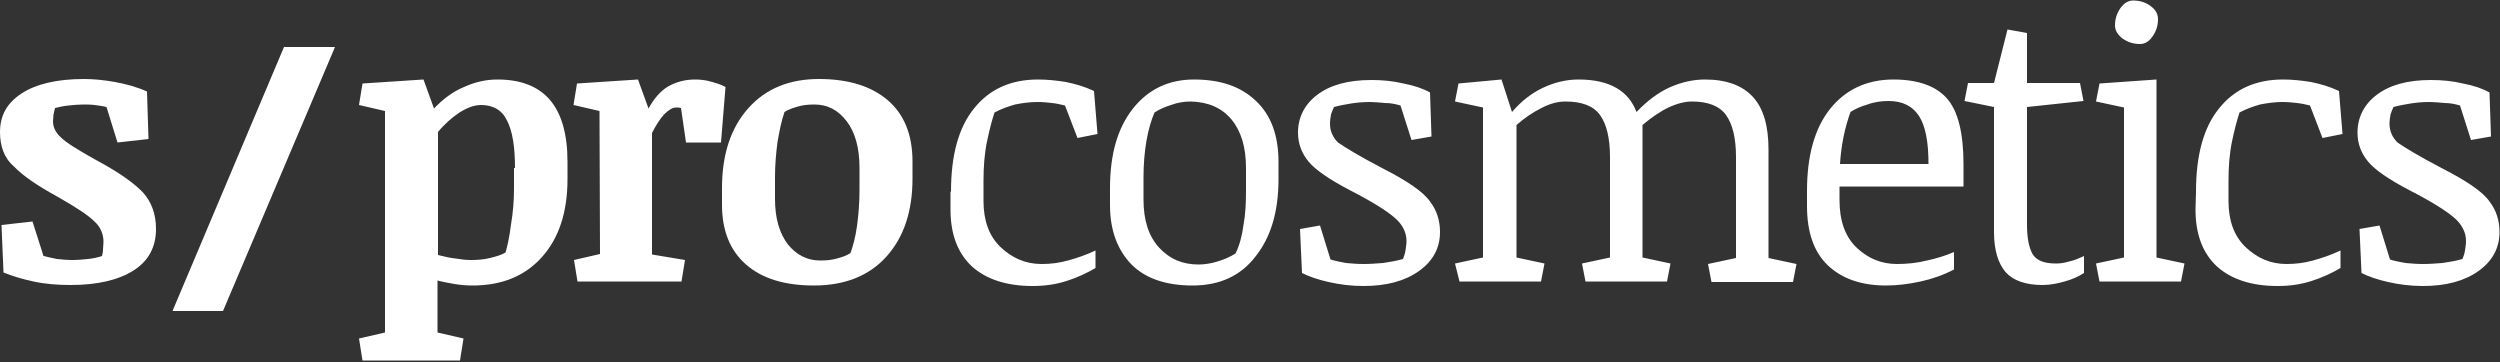
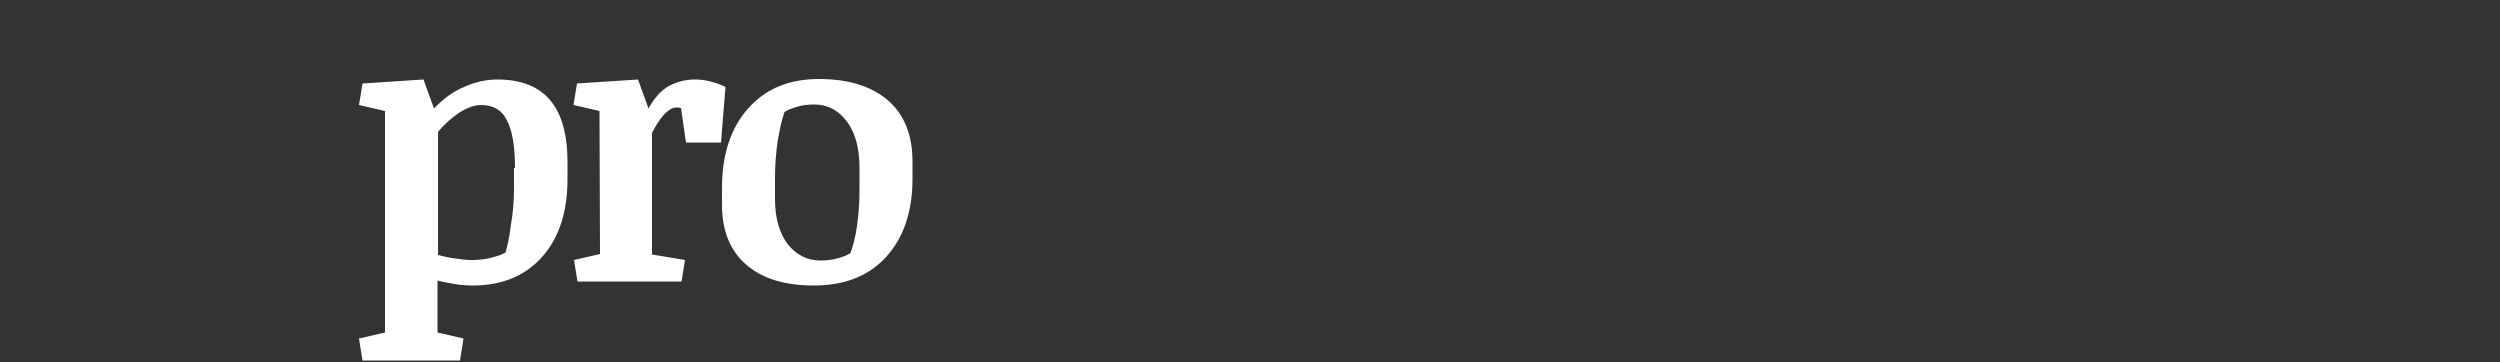
<svg xmlns="http://www.w3.org/2000/svg" xml:space="preserve" style="enable-background:new 0 0 500 72.4;" viewBox="0 0 500 72.4" y="0px" x="0px" id="Layer_1" version="1.1">
  <rect x="0" y="0" width="500" height="72.4" fill="#333333" stroke="none" />
  <style type="text/css">
	.st0{fill:#FFFFFF;}
</style>
  <g>
-     <path d="M19.2,32c4.5,2.4,7.6,4.6,9.4,6.5c1.7,1.9,2.6,4.3,2.6,7.3c0,3.6-1.5,6.4-4.5,8.3c-3,1.9-7.2,2.9-12.6,2.9   c-2.6,0-5.1-0.2-7.4-0.7s-4.3-1.1-6-1.8L0.3,45l6.2-0.7l2.2,6.9c0.8,0.2,1.7,0.4,2.7,0.6c1,0.1,2,0.2,3,0.2c1.1,0,2.2-0.1,3.2-0.2   c1-0.1,1.9-0.3,2.8-0.6c0.1-0.4,0.2-0.8,0.2-1.3s0.1-1,0.1-1.5c0-1.6-0.6-3-1.8-4.1c-1.2-1.2-3.6-2.8-7.3-4.9   c-4.2-2.3-7.1-4.3-8.8-6.1c-2-1.7-2.8-4.1-2.8-6.9c0-3.3,1.4-5.8,4.3-7.7c2.9-1.9,7.1-2.9,12.5-2.9c1.9,0,4,0.2,6.2,0.6   s4.4,1,6.4,1.9l0.3,9.5l-6.2,0.7l-2.2-7.1c-0.8-0.2-1.6-0.3-2.4-0.4s-1.6-0.1-2.3-0.1c-0.9,0-1.9,0.1-2.9,0.2s-1.9,0.3-2.7,0.5   c-0.1,0.4-0.2,0.8-0.3,1.3c0,0.5-0.1,0.9-0.1,1.4c0,1.1,0.5,2.2,1.6,3.2C13.2,28.5,15.6,30,19.2,32z" class="st0" />
    <path d="M103,33.6c0-4.2-0.5-7.4-1.6-9.5c-1-2.1-2.8-3.1-5.2-3.1c-1.3,0-2.7,0.5-4.3,1.5c-1.5,1-3,2.3-4.3,3.9V51   c1.2,0.3,2.4,0.6,3.5,0.7c1.2,0.2,2.2,0.3,3.1,0.3c1.3,0,2.6-0.1,3.8-0.4c1.2-0.3,2.3-0.6,3.1-1.1c0.4-1.3,0.8-3.2,1.1-5.6   c0.4-2.4,0.6-4.7,0.6-7.1v-4.2H103z M77,22.2L71.8,21l0.7-4.3l12.2-0.8l2.1,5.8c1.8-1.9,3.8-3.4,6-4.3c2.2-1,4.4-1.5,6.7-1.5   c4.7,0,8.2,1.4,10.5,4.1s3.5,6.8,3.5,12.4v3.4c0,6.6-1.7,11.8-5.1,15.6s-8,5.7-13.9,5.7c-1.2,0-2.4-0.1-3.6-0.3   c-1.1-0.2-2.3-0.4-3.4-0.7v10.4l5.2,1.2L92,72.1H72.5l-0.7-4.4l5.2-1.2V22.2z M119.9,22.2l-5.2-1.2l0.7-4.3l12.2-0.8l2.1,5.8   c1.1-2,2.4-3.5,3.9-4.4c1.6-0.9,3.4-1.4,5.4-1.4c1,0,2,0.1,3.1,0.4s2.1,0.6,3,1.1l-0.9,11.1h-7l-1-6.9c-0.2,0-0.3-0.1-0.5-0.1   s-0.3,0-0.5,0c-0.7,0-1.5,0.5-2.4,1.4c-0.8,0.9-1.6,2.1-2.4,3.7v24.3L137,52l-0.7,4.3h-20.8l-0.7-4.3l5.2-1.2L119.9,22.2   L119.9,22.2z M162.8,57.1c-5.9,0-10.4-1.4-13.6-4.2c-3.2-2.8-4.8-6.8-4.8-11.9v-3.4c0-6.8,1.8-12.1,5.3-16s8.2-5.8,14.1-5.8   c5.8,0,10.4,1.4,13.7,4.2s5,6.9,5,12.3v3.4c0,6.5-1.7,11.7-5.2,15.6S168.9,57.1,162.8,57.1z M171.9,33.6c0-4.1-0.9-7.2-2.6-9.4   c-1.7-2.2-3.8-3.3-6.4-3.3c-1.2,0-2.3,0.1-3.3,0.4s-2,0.6-2.7,1.1c-0.6,1.7-1,3.7-1.4,6c-0.3,2.3-0.5,4.6-0.5,7v4.4   c0,3.9,0.9,6.9,2.6,9.1c1.7,2.1,3.9,3.2,6.4,3.2c1.2,0,2.4-0.1,3.4-0.4c1.1-0.3,2-0.6,2.7-1.1c0.5-1.4,1-3.2,1.3-5.4   s0.5-4.6,0.5-7.2V33.6z" class="st0" />
-     <path d="M190.2,38.3c0-7.2,1.5-12.8,4.6-16.6c3.1-3.9,7.4-5.8,12.8-5.8c1.9,0,3.7,0.2,5.6,0.5c1.9,0.4,3.7,0.9,5.6,1.8   l0.7,8.6l-4,0.8l-2.5-6.5c-0.8-0.2-1.7-0.4-2.6-0.5c-0.9-0.1-1.8-0.2-2.9-0.2c-1.5,0-3,0.2-4.5,0.5c-1.4,0.4-2.8,0.9-4.1,1.6   c-0.5,1.5-1,3.4-1.5,5.8s-0.7,5-0.7,7.9v4c0,3.9,1.1,7,3.4,9.2c2.3,2.2,5,3.4,8.2,3.4c1.8,0,3.5-0.2,5.3-0.7s3.6-1.1,5.5-2v3.5   c-1.7,1-3.6,1.9-5.8,2.6c-2.2,0.7-4.4,1-6.8,1c-5.1,0-9.2-1.3-12.1-3.9c-2.9-2.7-4.3-6.5-4.3-11.4v-3.6H190.2z M238.5,57.1   c-5.3,0-9.4-1.4-12.2-4.2C223.5,50,222,46.1,222,41v-3.4c0-6.7,1.5-12,4.6-15.9s7.2-5.8,12.2-5.8c5.3,0,9.4,1.4,12.4,4.3   c3,2.8,4.5,6.9,4.5,12.2v3.4c0,6.5-1.5,11.6-4.6,15.5C248.1,55.2,243.9,57.1,238.5,57.1z M249.2,33.6c0-4.2-1-7.4-2.9-9.7   s-4.6-3.5-8.1-3.6c-1.3,0-2.7,0.2-4,0.7c-1.3,0.4-2.4,0.9-3.3,1.5c-0.6,1.4-1.2,3.3-1.6,5.6c-0.4,2.3-0.6,4.8-0.6,7.4v4.4   c0,4.1,1,7.3,3.1,9.6s4.7,3.4,7.9,3.4c1.2,0,2.5-0.2,3.8-0.6c1.3-0.4,2.5-0.9,3.6-1.6c0.8-1.6,1.3-3.5,1.6-5.7   c0.4-2.2,0.5-4.5,0.5-6.9V33.6z M276.4,33.6c5.1,2.6,8.3,4.8,9.6,6.7c1.4,1.8,2,3.9,2,6.1c0,3.2-1.4,5.8-4.2,7.8   c-2.8,2-6.5,3-11.1,3c-2.5,0-4.8-0.3-7-0.8s-3.9-1.1-5.3-1.8l-0.4-8.8l4-0.7l2.1,6.8c1,0.3,2,0.5,3.1,0.7c1.1,0.1,2.3,0.2,3.5,0.2   c1.3,0,2.6-0.1,3.9-0.2c1.3-0.2,2.6-0.4,4-0.8c0.2-0.5,0.4-1.1,0.5-1.7c0.1-0.7,0.2-1.3,0.2-1.9c0-1.7-0.8-3.3-2.3-4.6   c-1.6-1.4-4.6-3.3-9.1-5.6c-4-2.1-6.8-4-8.2-5.7s-2.1-3.6-2.1-5.8c0-3,1.3-5.6,3.8-7.5c2.6-2,6.2-3,10.9-3c2.2,0,4.3,0.2,6.4,0.7   c2.1,0.4,3.9,1,5.3,1.8l0.3,8.8l-4,0.7l-2.2-6.9c-1-0.3-2-0.5-3.1-0.5c-1.1-0.1-2.1-0.2-3-0.2c-1.3,0-2.5,0.1-3.8,0.3   c-1.2,0.2-2.3,0.4-3.4,0.7c-0.2,0.4-0.4,0.9-0.6,1.5c-0.1,0.6-0.2,1.2-0.2,1.9c0,1.3,0.5,2.6,1.6,3.7   C269.2,29.6,272,31.3,276.4,33.6z M291,52.7l5.6-1.2v-30l-5.6-1.2l0.7-3.6l8.6-0.8l2.1,6.5c1.8-2.1,3.8-3.7,6.1-4.8   c2.3-1.1,4.7-1.7,7.2-1.7c3.2,0,5.7,0.6,7.6,1.7s3.2,2.7,4,4.8c2.2-2.3,4.5-4,6.8-5s4.6-1.5,6.9-1.5c4.3,0,7.5,1.2,9.6,3.5   s3.1,5.8,3.1,10.5v21.7l5.6,1.2l-0.7,3.6h-16.3l-0.7-3.6l5.6-1.2V31.4c0-3.8-0.7-6.6-2-8.4s-3.6-2.7-6.8-2.7c-1.4,0-3,0.4-4.7,1.2   c-1.7,0.8-3.4,2-5.2,3.5v26.5l5.6,1.2l-0.7,3.6h-16.3l-0.7-3.6l5.6-1.2V31.4c0-3.8-0.7-6.6-2-8.4s-3.6-2.7-6.9-2.7   c-1.5,0-3.1,0.4-4.8,1.3c-1.8,0.9-3.4,2-5,3.4v26.5l5.6,1.2l-0.7,3.6h-16.3L291,52.7z M367.9,37.2V40c0,4.1,1.1,7.3,3.4,9.5   s5,3.3,8.1,3.3c2,0,4-0.2,6-0.7c1.9-0.4,3.8-1,5.4-1.7v3.5c-2.1,1.1-4.4,1.9-6.7,2.4c-2.3,0.5-4.6,0.8-6.9,0.8   c-5,0-8.9-1.4-11.7-4.1c-2.8-2.7-4.1-6.7-4.1-11.8v-3c0-7,1.5-12.5,4.6-16.4s7.4-5.9,12.7-5.9c4.9,0,8.5,1.3,10.7,3.8   s3.3,6.9,3.3,13.2v4.4h-24.8V37.2z M370.1,22.4c-0.5,1.4-1,3-1.4,5s-0.6,3.8-0.7,5.4h17.7c0-4.4-0.6-7.6-1.9-9.6s-3.3-3-6.1-3   c-1.4,0-2.9,0.2-4.2,0.7C372.1,21.3,371,21.8,370.1,22.4z M416,16.6l0.7,3.6l-11.3,1.2V45c0,2.6,0.4,4.5,1.1,5.8   c0.8,1.3,2.3,1.9,4.7,1.9c0.8,0,1.6-0.1,2.6-0.4c1-0.2,1.9-0.6,3-1.1v3.4c-1.1,0.7-2.4,1.3-3.9,1.7c-1.4,0.4-2.9,0.7-4.4,0.7   c-3.4,0-5.9-0.9-7.4-2.6c-1.5-1.8-2.3-4.4-2.3-8v-25l-5.9-1.2l0.7-3.6h5.2l2.7-10.7l3.9,0.7v10C405.4,16.6,416,16.6,416,16.6z    M424.8,21.5l-5.6-1.2l0.7-3.6l11.4-0.8v35.6l5.6,1.2l-0.7,3.6h-16.3l-0.7-3.6l5.6-1.2V21.5z M423,5.1c0-1.4,0.4-2.5,1.1-3.5   s1.6-1.5,2.5-1.5c1.4,0,2.6,0.4,3.5,1.1c1,0.7,1.5,1.6,1.5,2.6c0,1.4-0.4,2.5-1.1,3.5S429,8.8,428,8.8c-1.4,0-2.5-0.4-3.5-1.1   C423.5,6.9,423,6.1,423,5.1z M439.2,38.3c0-7.2,1.5-12.8,4.6-16.6c3.1-3.9,7.4-5.8,12.8-5.8c1.9,0,3.7,0.2,5.6,0.5   c1.9,0.4,3.7,0.9,5.6,1.8l0.7,8.6l-4,0.8l-2.5-6.5c-0.8-0.2-1.7-0.4-2.6-0.5s-1.8-0.2-2.9-0.2c-1.5,0-3,0.2-4.5,0.5   c-1.4,0.4-2.8,0.9-4.1,1.6c-0.5,1.5-1,3.4-1.5,5.8s-0.7,5-0.7,7.9v4c0,3.9,1.1,7,3.4,9.2s5,3.4,8.2,3.4c1.8,0,3.5-0.2,5.3-0.7   s3.6-1.1,5.5-2v3.5c-1.7,1-3.6,1.9-5.8,2.6c-2.2,0.7-4.4,1-6.8,1c-5.1,0-9.2-1.3-12.1-3.9c-2.9-2.7-4.3-6.5-4.3-11.4L439.2,38.3   L439.2,38.3z M488.3,33.6c5.1,2.6,8.3,4.8,9.6,6.7c1.4,1.8,2,3.9,2,6.1c0,3.2-1.4,5.8-4.2,7.8c-2.8,2-6.5,3-11.1,3   c-2.5,0-4.8-0.3-7-0.8s-3.9-1.1-5.3-1.8l-0.4-8.8l4-0.7l2.1,6.8c0.9,0.3,2,0.5,3.1,0.7c1.1,0.1,2.3,0.2,3.5,0.2   c1.3,0,2.6-0.1,3.9-0.2c1.3-0.2,2.6-0.4,4-0.8c0.2-0.5,0.4-1.1,0.5-1.7c0.1-0.7,0.2-1.3,0.2-1.9c0-1.7-0.8-3.3-2.3-4.6   c-1.6-1.4-4.6-3.3-9.1-5.6c-4-2.1-6.8-4-8.2-5.7c-1.4-1.7-2.1-3.6-2.1-5.8c0-3,1.3-5.6,3.8-7.5c2.6-2,6.2-3,10.9-3   c2.2,0,4.3,0.2,6.4,0.7c2.1,0.4,3.9,1,5.3,1.8l0.3,8.8l-4,0.7l-2.2-6.9c-1-0.3-2-0.5-3.1-0.5c-1.1-0.1-2.1-0.2-3-0.2   c-1.3,0-2.5,0.1-3.8,0.3c-1.2,0.2-2.3,0.4-3.4,0.7c-0.2,0.4-0.4,0.9-0.6,1.5c-0.1,0.6-0.2,1.2-0.2,1.9c0,1.3,0.5,2.6,1.6,3.7   C481.1,29.6,483.9,31.3,488.3,33.6z" class="st0" />
-     <path d="M67,9.4L44.6,62.2H34.5L56.8,9.4H67z" class="st0" />
  </g>
</svg>